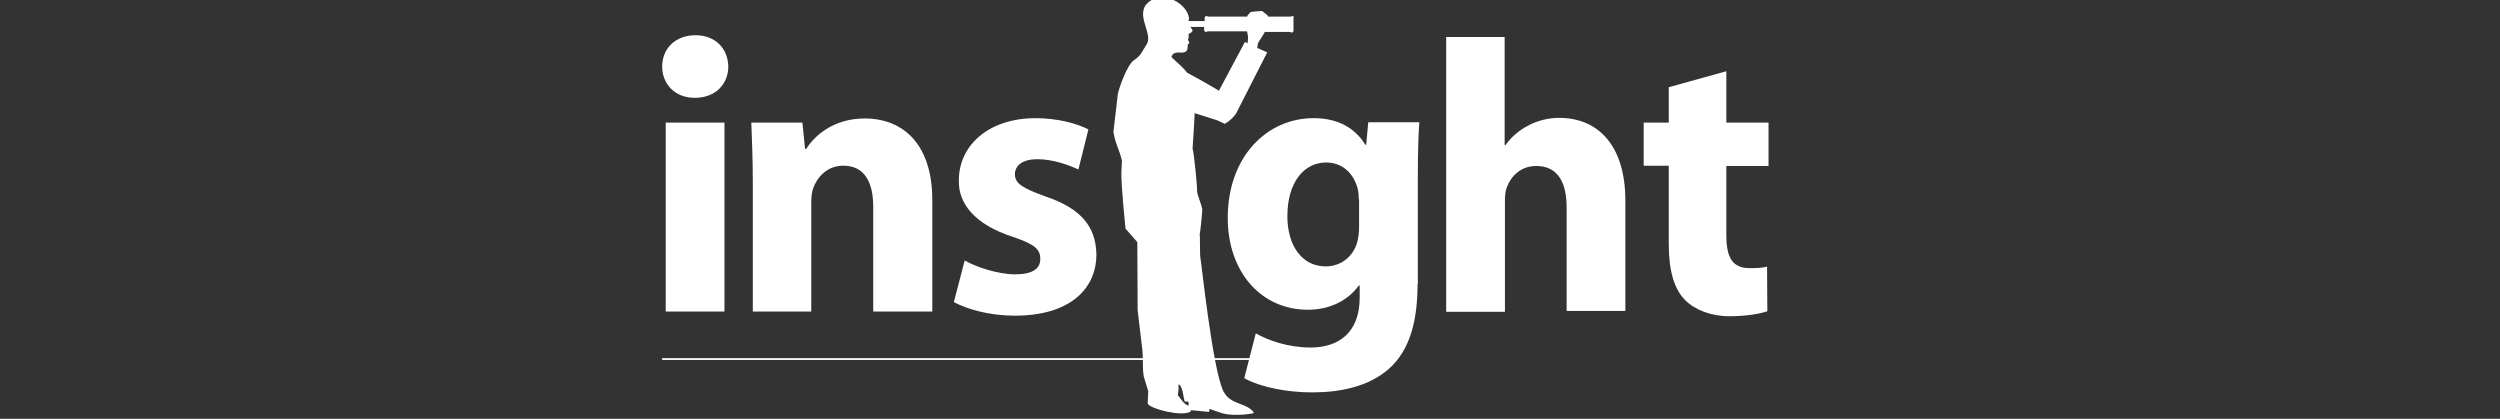
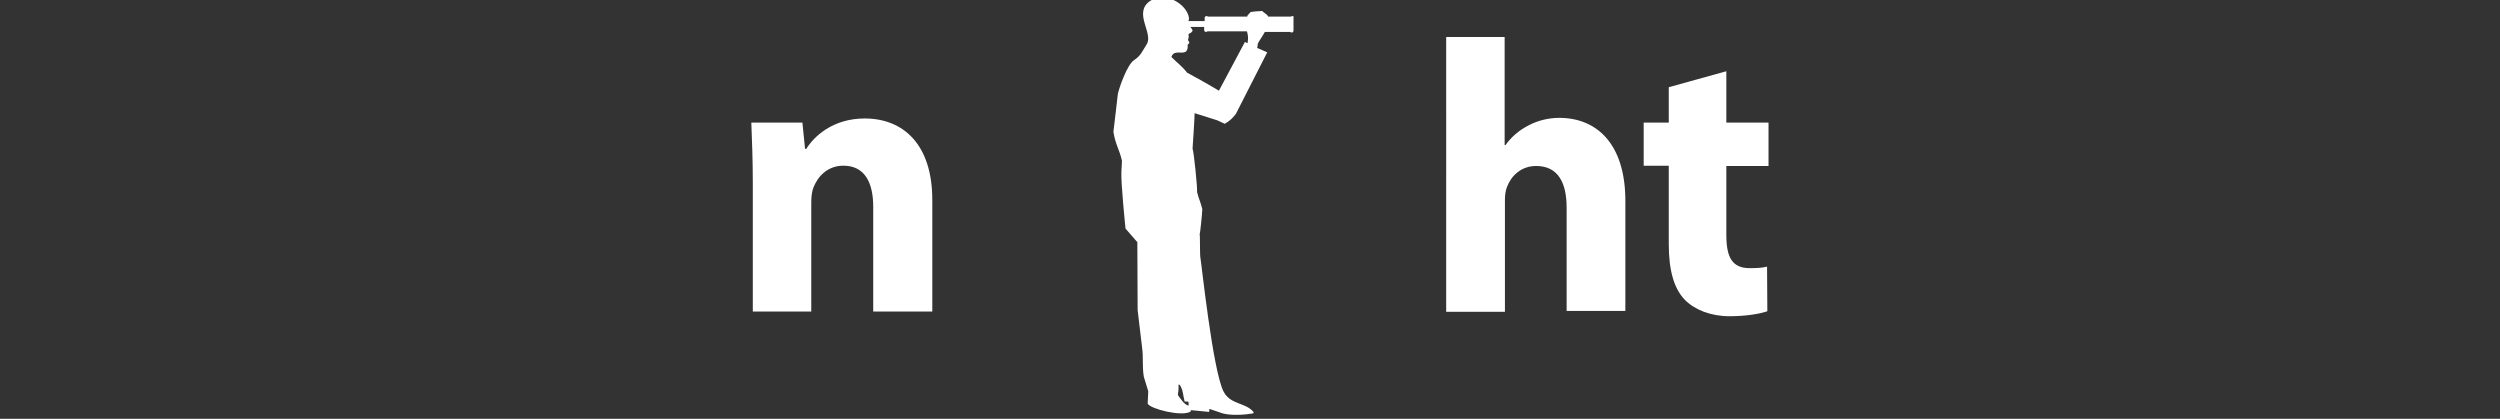
<svg xmlns="http://www.w3.org/2000/svg" version="1.1" id="Layer_1" x="0px" y="0px" width="300px" height="50.257px" viewBox="0 0 300 50.257" enable-background="new 0 0 300 50.257" xml:space="preserve">
  <rect x="0" y="0" width="300" height="50.257" fill="#333333" stroke="none" />
  <g>
    <g>
-       <rect x="79.461" y="42.979" fill="#FFFFFF" width="79.878" height="0.214" />
      <path fill="#FFFFFF" d="M155.088,1.924c-0.07,0-0.144,0.035-0.179,0.069h-2.727c-0.035-0.069-0.071-0.143-0.144-0.213    c-0.178-0.178-0.391-0.248-0.565-0.461c-0.179,0-1.311,0.07-1.418,0.143c-0.069,0.105-0.179,0.178-0.248,0.283    c-0.07,0.035-0.105,0.105-0.144,0.248h-4.711c-0.035-0.035-0.105-0.069-0.179-0.069c-0.104,0-0.213,0.104-0.213,0.212v0.392    h-1.949c0.035-0.105,0.07-0.213,0.07-0.354c-0.213-1.666-2.868-3.293-4.677-2.054c-2.054,1.418,0.426,3.86-0.391,5.173    c-0.601,0.957-0.674,1.345-1.558,1.949c-0.779,0.531-1.736,3.189-1.914,4.038c-0.069,0.744-0.426,3.577-0.531,4.534    c0.248,1.558,0.709,2.089,1.027,3.471c-0.035,0.461-0.035,0.887-0.07,1.345c-0.07,1.345,0.496,6.8,0.496,6.8l1.418,1.631    c0,0,0.035,7.545,0.035,8.147c0.178,1.488,0.353,2.978,0.531,4.465c0.179,1.239,0,2.336,0.213,3.541    c0.178,0.567,0.353,1.171,0.531,1.736c-0.035,0.496-0.035,0.992-0.07,1.488c0.318,0.639,4.108,1.592,5.137,0.957    c0.07-0.105,0.035,0,0.035-0.179c0.744,0.07,1.453,0.143,2.197,0.213c0.035-0.105,0.035-0.248,0.035-0.353h0.034    c0.531,0.178,1.027,0.353,1.559,0.531c1.096,0.283,2.623,0.178,3.649,0c0.035-0.035,0.069-0.104,0.069-0.144    c-0.956-1.204-2.763-0.849-3.611-2.479c-1.31-2.55-2.692-15.798-2.763-15.94c-0.104-0.391-0.034-2.728-0.104-2.905    c0.07-0.249,0.283-2.268,0.317-3.047c-0.213-0.887-0.426-1.205-0.639-2.089c0.104-0.069-0.392-5.029-0.531-5.137    c0.07-1.027,0.248-3.755,0.248-4.286l2.692,0.849l0.923,0.426c0.887-0.496,1.345-1.205,1.345-1.205l3.754-7.37l-1.205-0.531    c0.036-0.178,0.07-0.353,0.07-0.496c0.07-0.213,0.495-0.779,0.85-1.417h3.045c0.035,0.035,0.104,0.07,0.179,0.07    c0.104,0,0.213-0.105,0.213-0.213V2.136C155.302,2.032,155.193,1.924,155.088,1.924z M142.619,48.683    c-0.531-0.143-0.957-0.849-1.275-1.274c0.07-0.427,0.105-0.779,0.07-1.239c0.035,0,0.105,0,0.143,0    c0.427,0.6,0.392,1.239,0.602,2.018c0.143,0,0.282,0,0.426,0C142.654,48.366,142.654,48.505,142.619,48.683z M149.74,4.899    c0,0.105-0.034,0.178-0.034,0.283l-0.318-0.143l-3.116,5.844c0,0-1.948-1.17-3.824-2.162c-0.53-0.709-1.239-1.24-1.879-1.879    c0-0.035,0.035-0.07,0.035-0.105c0.426-1.027,2.054,0.353,1.914-1.383c0.143-0.07,0.143-0.143,0.213-0.248    c-0.07-0.105-0.104-0.213-0.178-0.317c0.104-0.318,0.104-0.318,0.069-0.709c0.213-0.105,0.353-0.143,0.496-0.391    c-0.035-0.143-0.144-0.318-0.283-0.461h1.666v0.391c0,0.104,0.105,0.213,0.213,0.213c0.07,0,0.144-0.035,0.178-0.07h4.748    C149.74,4.156,149.81,4.546,149.74,4.899z" />
-       <path fill="#FFFFFF" d="M83.358,11.738c-2.375,0-3.897-1.666-3.897-3.755c0-2.127,1.558-3.755,4.002-3.755    c2.41,0,3.898,1.631,3.933,3.755c0,2.089-1.523,3.755-4.002,3.755H83.358z M79.887,37.384V14.713h7.048v22.671H79.887z" />
      <path fill="#FFFFFF" d="M90.337,21.94c0-2.833-0.105-5.208-0.178-7.227h6.13l0.318,3.154h0.143c0.922-1.489,3.188-3.65,7.013-3.65    c4.642,0,8.113,3.116,8.113,9.776v13.391h-7.089V24.807c0-2.906-1.027-4.924-3.577-4.924c-1.949,0-3.115,1.345-3.611,2.658    c-0.178,0.461-0.248,1.097-0.248,1.771v13.07h-7.014V21.94z" />
-       <path fill="#FFFFFF" d="M115.767,31.254c1.31,0.779,4.003,1.667,6.057,1.667c2.127,0,3.011-0.71,3.011-1.842    c0-1.205-0.709-1.771-3.293-2.657c-4.712-1.523-6.552-4.108-6.482-6.766c0-4.25,3.611-7.474,9.21-7.474    c2.658,0,4.959,0.639,6.339,1.345l-1.202,4.817c-1.027-0.496-3.011-1.241-4.925-1.241c-1.701,0-2.692,0.709-2.692,1.806    s0.887,1.666,3.649,2.658c4.321,1.453,6.057,3.65,6.129,6.944c0,4.25-3.293,7.369-9.775,7.369c-2.976,0-5.596-0.71-7.332-1.63    L115.767,31.254z" />
-       <path fill="#FFFFFF" d="M170.107,34.087c0,4.355-0.889,7.936-3.473,10.202c-2.444,2.127-5.843,2.797-9.175,2.797    c-3.011,0-6.13-0.601-8.148-1.7l1.383-5.385c1.453,0.848,3.897,1.701,6.588,1.701c3.328,0,5.881-1.771,5.881-5.986v-1.454h-0.105    c-1.344,1.841-3.507,2.906-6.129,2.906c-5.596,0-9.599-4.533-9.599-11.016c0-7.332,4.678-11.973,10.308-11.973    c3.115,0,5.063,1.345,6.199,3.188h0.105l0.248-2.692h6.128c-0.104,1.487-0.178,3.401-0.178,6.765v12.646H170.107z M163.058,23.924    c0-0.426-0.035-0.888-0.143-1.31c-0.496-1.841-1.841-3.116-3.79-3.116c-2.584,0-4.641,2.302-4.641,6.448    c0,3.401,1.665,6.021,4.603,6.021c1.842,0,3.294-1.205,3.755-2.833c0.178-0.565,0.248-1.31,0.248-1.913v-3.297H163.058z" />
      <path fill="#FFFFFF" d="M173.508,4.442h7.049v12.964h0.104c0.744-1.027,1.667-1.806,2.798-2.375    c1.062-0.566,2.374-0.888,3.65-0.888c4.498,0,7.934,3.116,7.934,9.955v13.212h-7.047V24.913c0-2.976-1.027-4.995-3.65-4.995    c-1.84,0-3.011,1.205-3.507,2.515c-0.178,0.425-0.247,1.027-0.247,1.522v13.461h-7.049V4.442H173.508z" />
      <path fill="#FFFFFF" d="M207.16,8.549v6.165h5.064v5.208h-5.064v8.253c0,2.728,0.709,4.002,2.798,4.002    c0.956,0,1.452-0.034,2.089-0.178l0.034,5.349c-0.887,0.316-2.585,0.6-4.533,0.6c-2.267,0-4.181-0.778-5.348-1.948    c-1.31-1.346-1.948-3.507-1.948-6.73v-9.385h-3.011v-5.169h3.011v-4.251L207.16,8.549z" />
    </g>
  </g>
</svg>